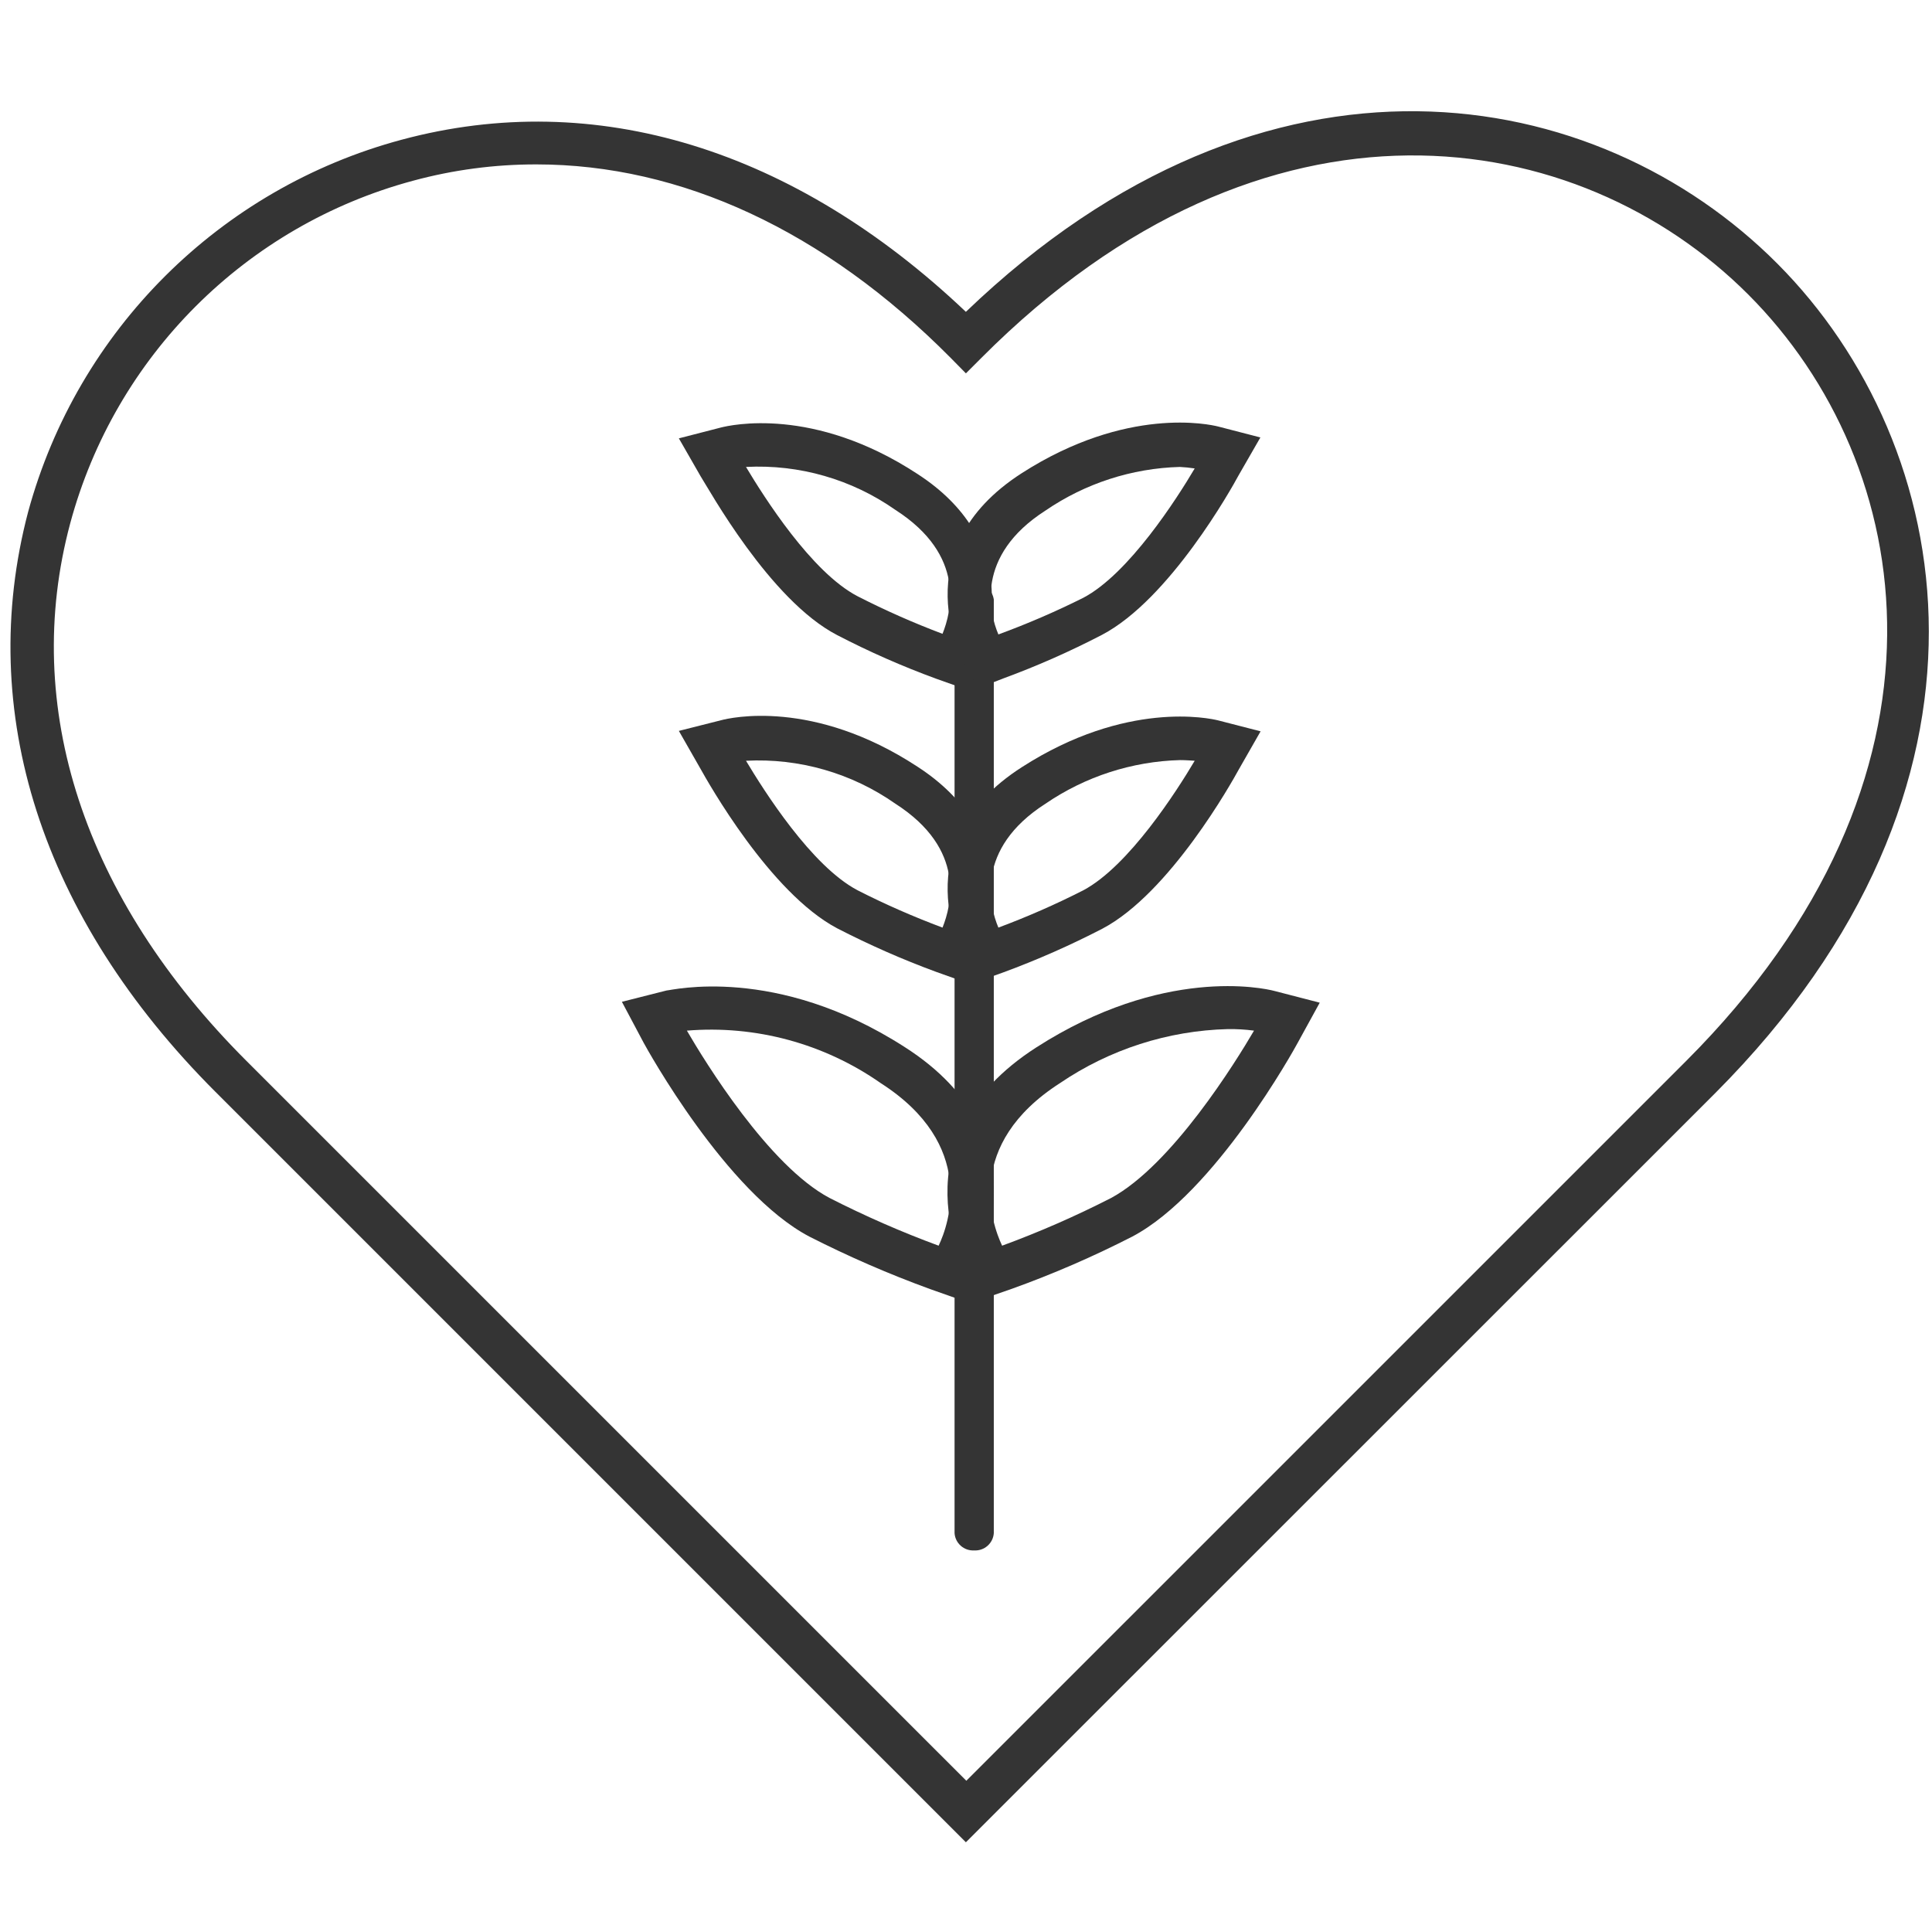
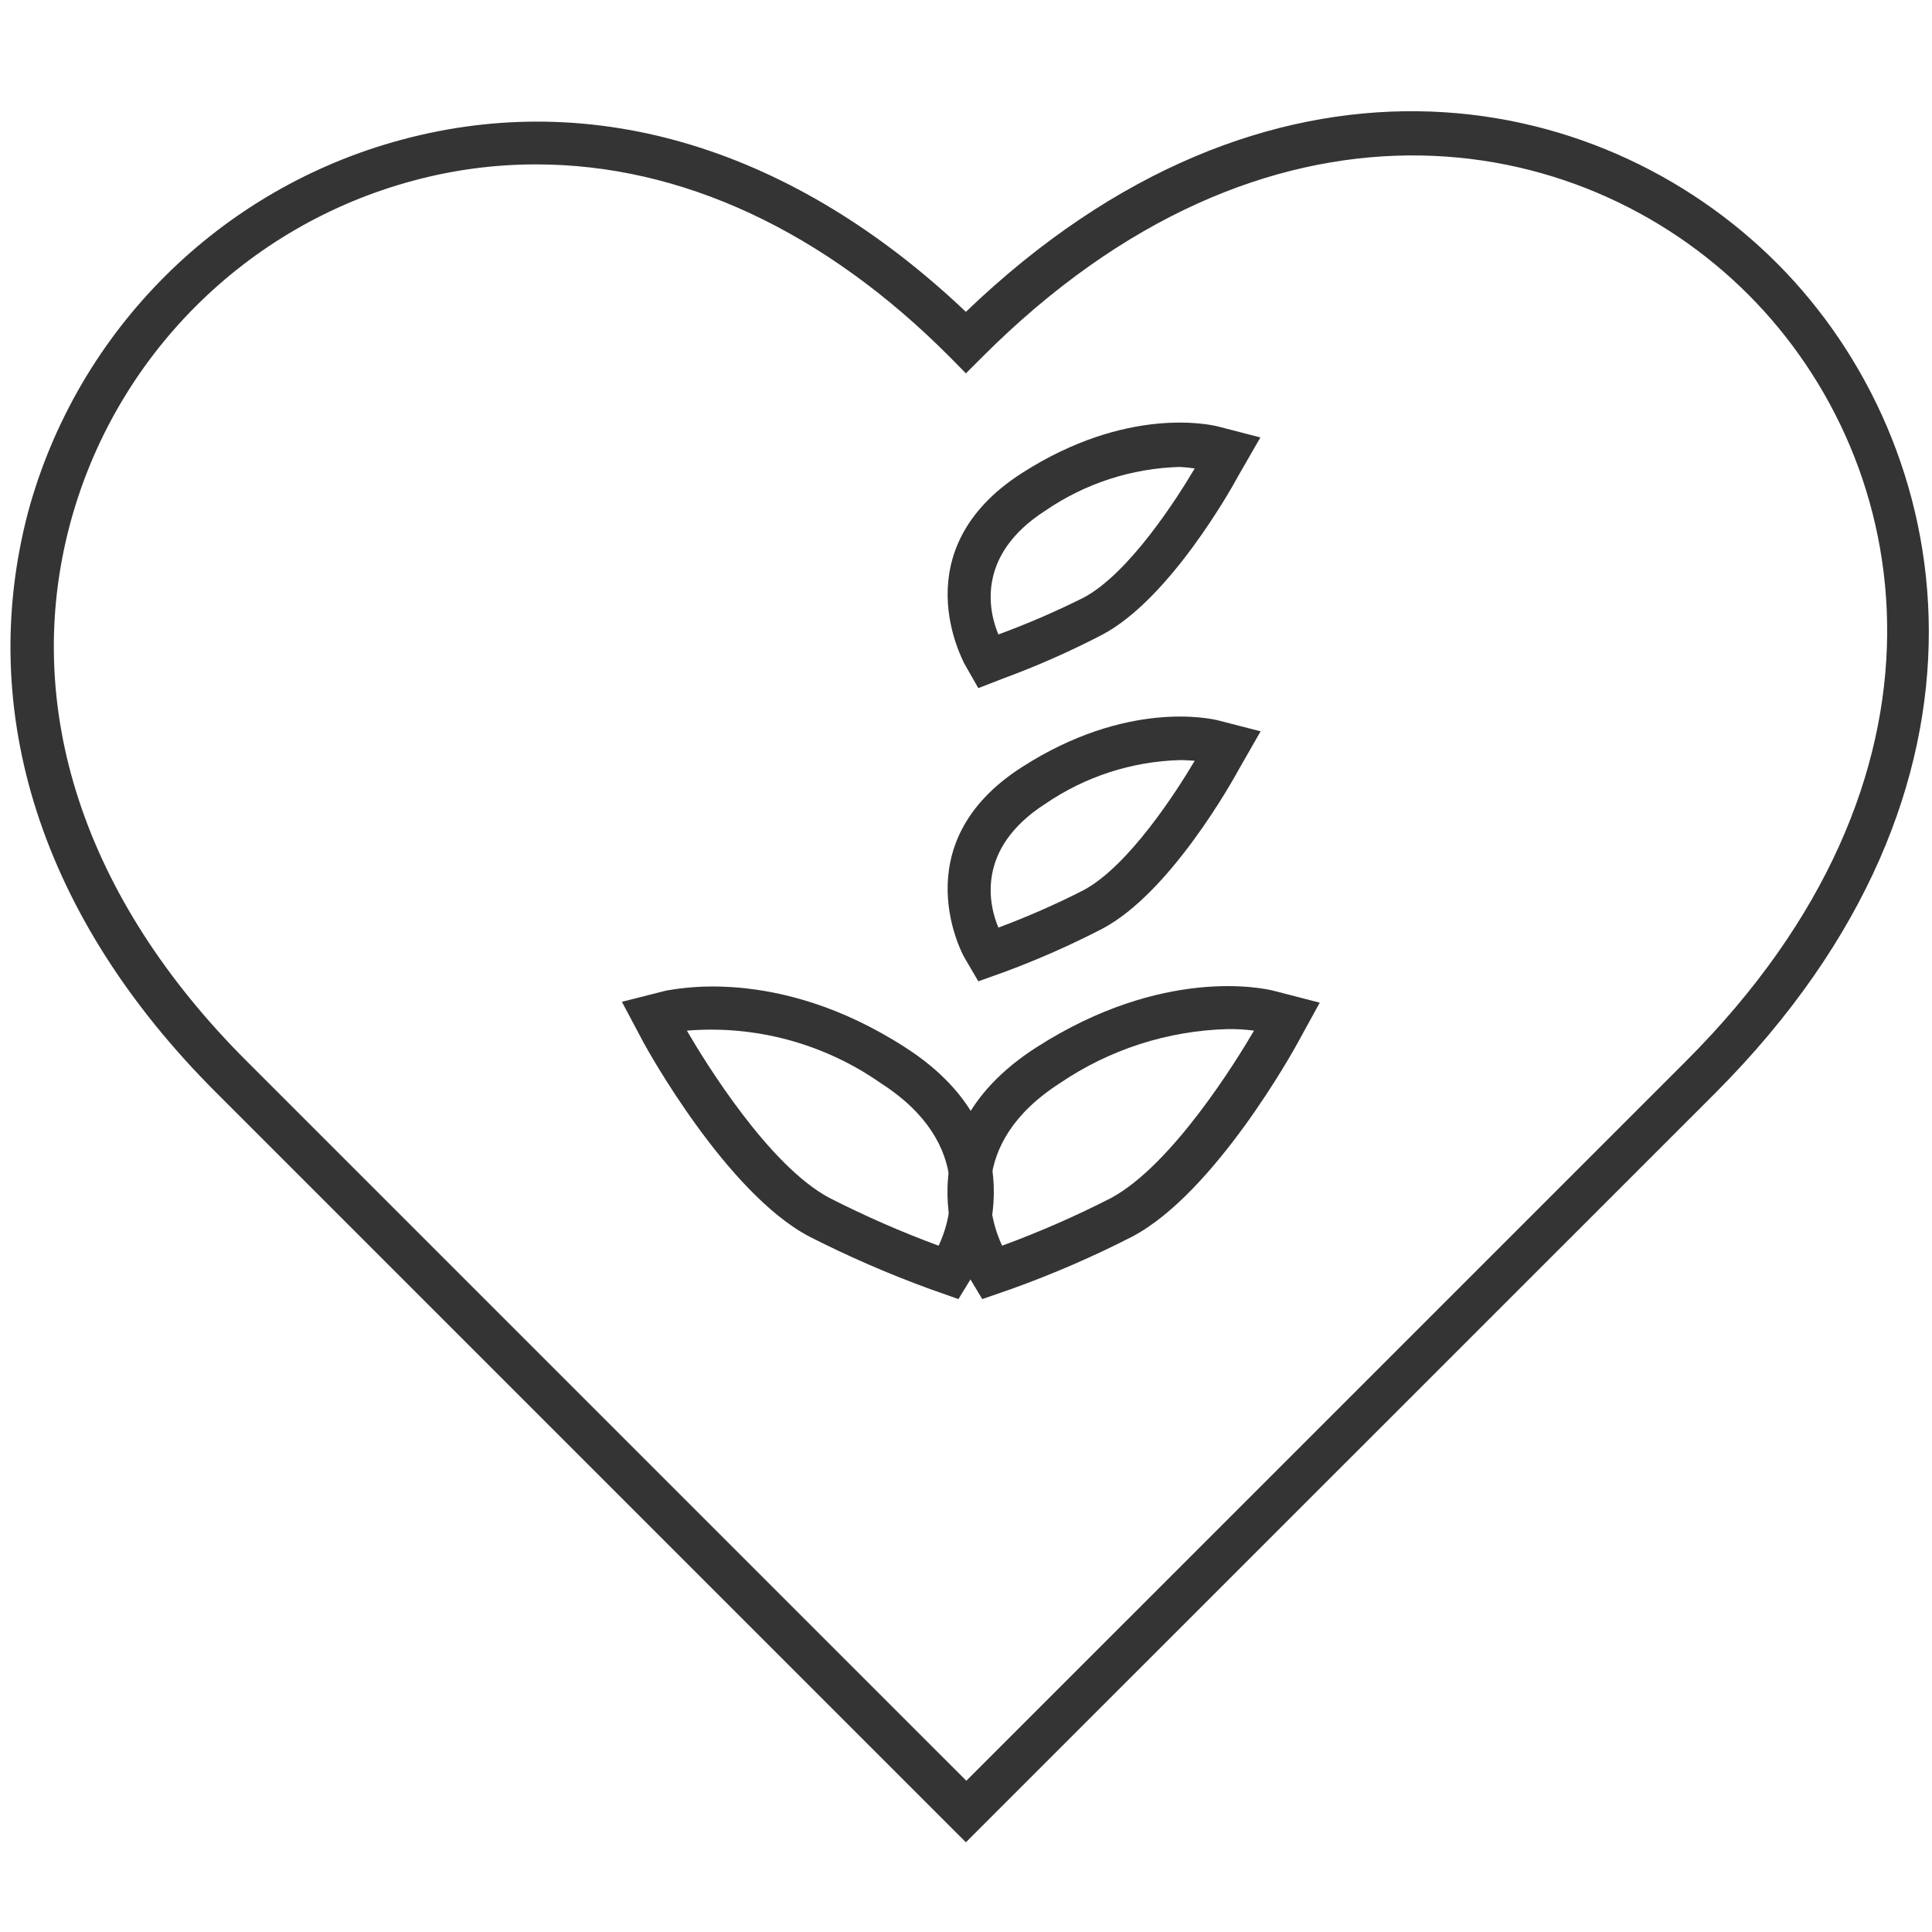
<svg xmlns="http://www.w3.org/2000/svg" version="1.1" id="Layer_1" x="0px" y="0px" width="64px" height="64px" viewBox="0 0 64 64" enable-background="new 0 0 64 64" xml:space="preserve">
  <g>
-     <path fill="#343434" d="M32.271,51.36c-0.336,0.019-0.627-0.235-0.65-0.572V19.861c0.054-0.359,0.389-0.607,0.748-0.553   c0.286,0.042,0.51,0.267,0.552,0.553v30.927C32.897,51.125,32.607,51.379,32.271,51.36z" />
    <path fill="#343434" d="M31.75,43.034l-0.94-0.332c-1.368-0.498-2.705-1.08-4.002-1.74c-2.746-1.446-5.376-6.216-5.485-6.417   l-0.722-1.359l1.481-0.375c0.145,0,3.613-0.874,7.884,1.872c4.798,3.063,2.319,7.45,2.291,7.521L31.75,43.034z M22.754,34.141   c0.6,1.033,2.716,4.479,4.726,5.543c1.171,0.597,2.378,1.126,3.613,1.581c0.347-0.722,1.264-3.346-1.916-5.384   C27.304,34.57,25.033,33.954,22.754,34.141z" />
    <path fill="#343434" d="M32.538,43.034l-0.498-0.83c0-0.044-2.507-4.431,2.292-7.509c4.189-2.687,7.515-1.965,7.875-1.871   l1.511,0.391l-0.73,1.33c-0.107,0.201-2.739,4.971-5.477,6.417c-1.294,0.663-2.629,1.242-3.996,1.733L32.538,43.034z M40.675,34.09   c-1.989,0.051-3.92,0.674-5.564,1.791c-3.172,2.038-2.268,4.632-1.915,5.384c1.235-0.453,2.441-0.982,3.613-1.581   c2.017-1.094,4.133-4.518,4.732-5.543C41.254,34.103,40.965,34.086,40.675,34.09z" />
-     <path fill="#343434" d="M31.887,32.507l-0.874-0.312c-1.122-0.412-2.218-0.896-3.28-1.443c-2.233-1.179-4.292-4.864-4.523-5.276   l-0.722-1.264l1.401-0.354c0.296-0.08,3.049-0.723,6.503,1.539c3.346,2.168,2.515,5.275,1.908,6.293L31.887,32.507z M24.712,25.201   c0.593,0.99,2.168,3.49,3.699,4.292c0.914,0.466,1.852,0.876,2.811,1.235c0.289-0.722,0.795-2.594-1.561-4.104   C28.218,25.611,26.475,25.109,24.712,25.201z" />
    <path fill="#343434" d="M32.408,32.507l-0.47-0.803c0,0-2.095-3.729,1.916-6.293c3.453-2.219,6.214-1.619,6.503-1.546l1.402,0.361   l-0.723,1.265c-0.225,0.412-2.283,4.097-4.522,5.275c-1.061,0.549-2.154,1.031-3.274,1.444L32.408,32.507z M39.092,25.179   c-1.594,0.043-3.143,0.545-4.459,1.445c-2.348,1.503-1.856,3.403-1.56,4.104c0.959-0.358,1.897-0.769,2.812-1.235   c1.509-0.802,3.106-3.303,3.691-4.292C39.446,25.194,39.28,25.179,39.092,25.179z" />
-     <path fill="#343434" d="M31.887,22.795l-0.874-0.311c-1.123-0.411-2.219-0.894-3.28-1.445c-2.233-1.156-4.256-4.848-4.523-5.26   l-0.722-1.258l1.401-0.361c0.296-0.072,3.049-0.722,6.503,1.54c3.346,2.168,2.515,5.282,1.908,6.301L31.887,22.795z M24.712,15.468   c0.593,0.99,2.168,3.49,3.699,4.285c0.914,0.467,1.852,0.882,2.811,1.243c0.289-0.723,0.795-2.594-1.561-4.105   C28.217,15.877,26.475,15.376,24.712,15.468z" />
    <path fill="#343434" d="M32.408,22.795l-0.47-0.824c0-0.043-2.095-3.729,1.916-6.301c3.475-2.226,6.222-1.612,6.503-1.54   l1.395,0.361l-0.723,1.257c-0.224,0.419-2.282,4.104-4.524,5.282c-1.059,0.55-2.152,1.033-3.272,1.445L32.408,22.795z    M39.085,15.468c-1.592,0.043-3.138,0.545-4.452,1.445c-2.348,1.503-1.856,3.404-1.56,4.104c0.959-0.352,1.896-0.756,2.812-1.214   c1.509-0.794,3.106-3.294,3.691-4.285C39.414,15.493,39.249,15.476,39.085,15.468z" />
    <path fill="#343434" d="M31.996,61.028L7.139,36.171C1.358,30.39-0.81,23.568,0.932,16.956C2.57,10.94,7.281,6.246,13.303,4.629   c6.417-1.727,13.006,0.303,18.693,5.701c9.994-9.596,20.912-7.594,26.888-1.59c5.976,6.005,8.071,17.299-2.053,27.459   L31.996,61.028z M17.769,5.446c-1.381-0.002-2.757,0.18-4.09,0.542C8.144,7.477,3.819,11.798,2.327,17.332   c-1.633,6.083,0.441,12.422,5.838,17.813l23.846,23.845l23.846-23.845c9.394-9.394,7.673-19.763,2.059-25.386   c-5.614-5.621-15.976-7.37-25.406,2.096l-0.513,0.513l-0.505-0.513C27.3,7.628,22.545,5.446,17.769,5.446z M56.347,35.656   L56.347,35.656z" />
  </g>
</svg>